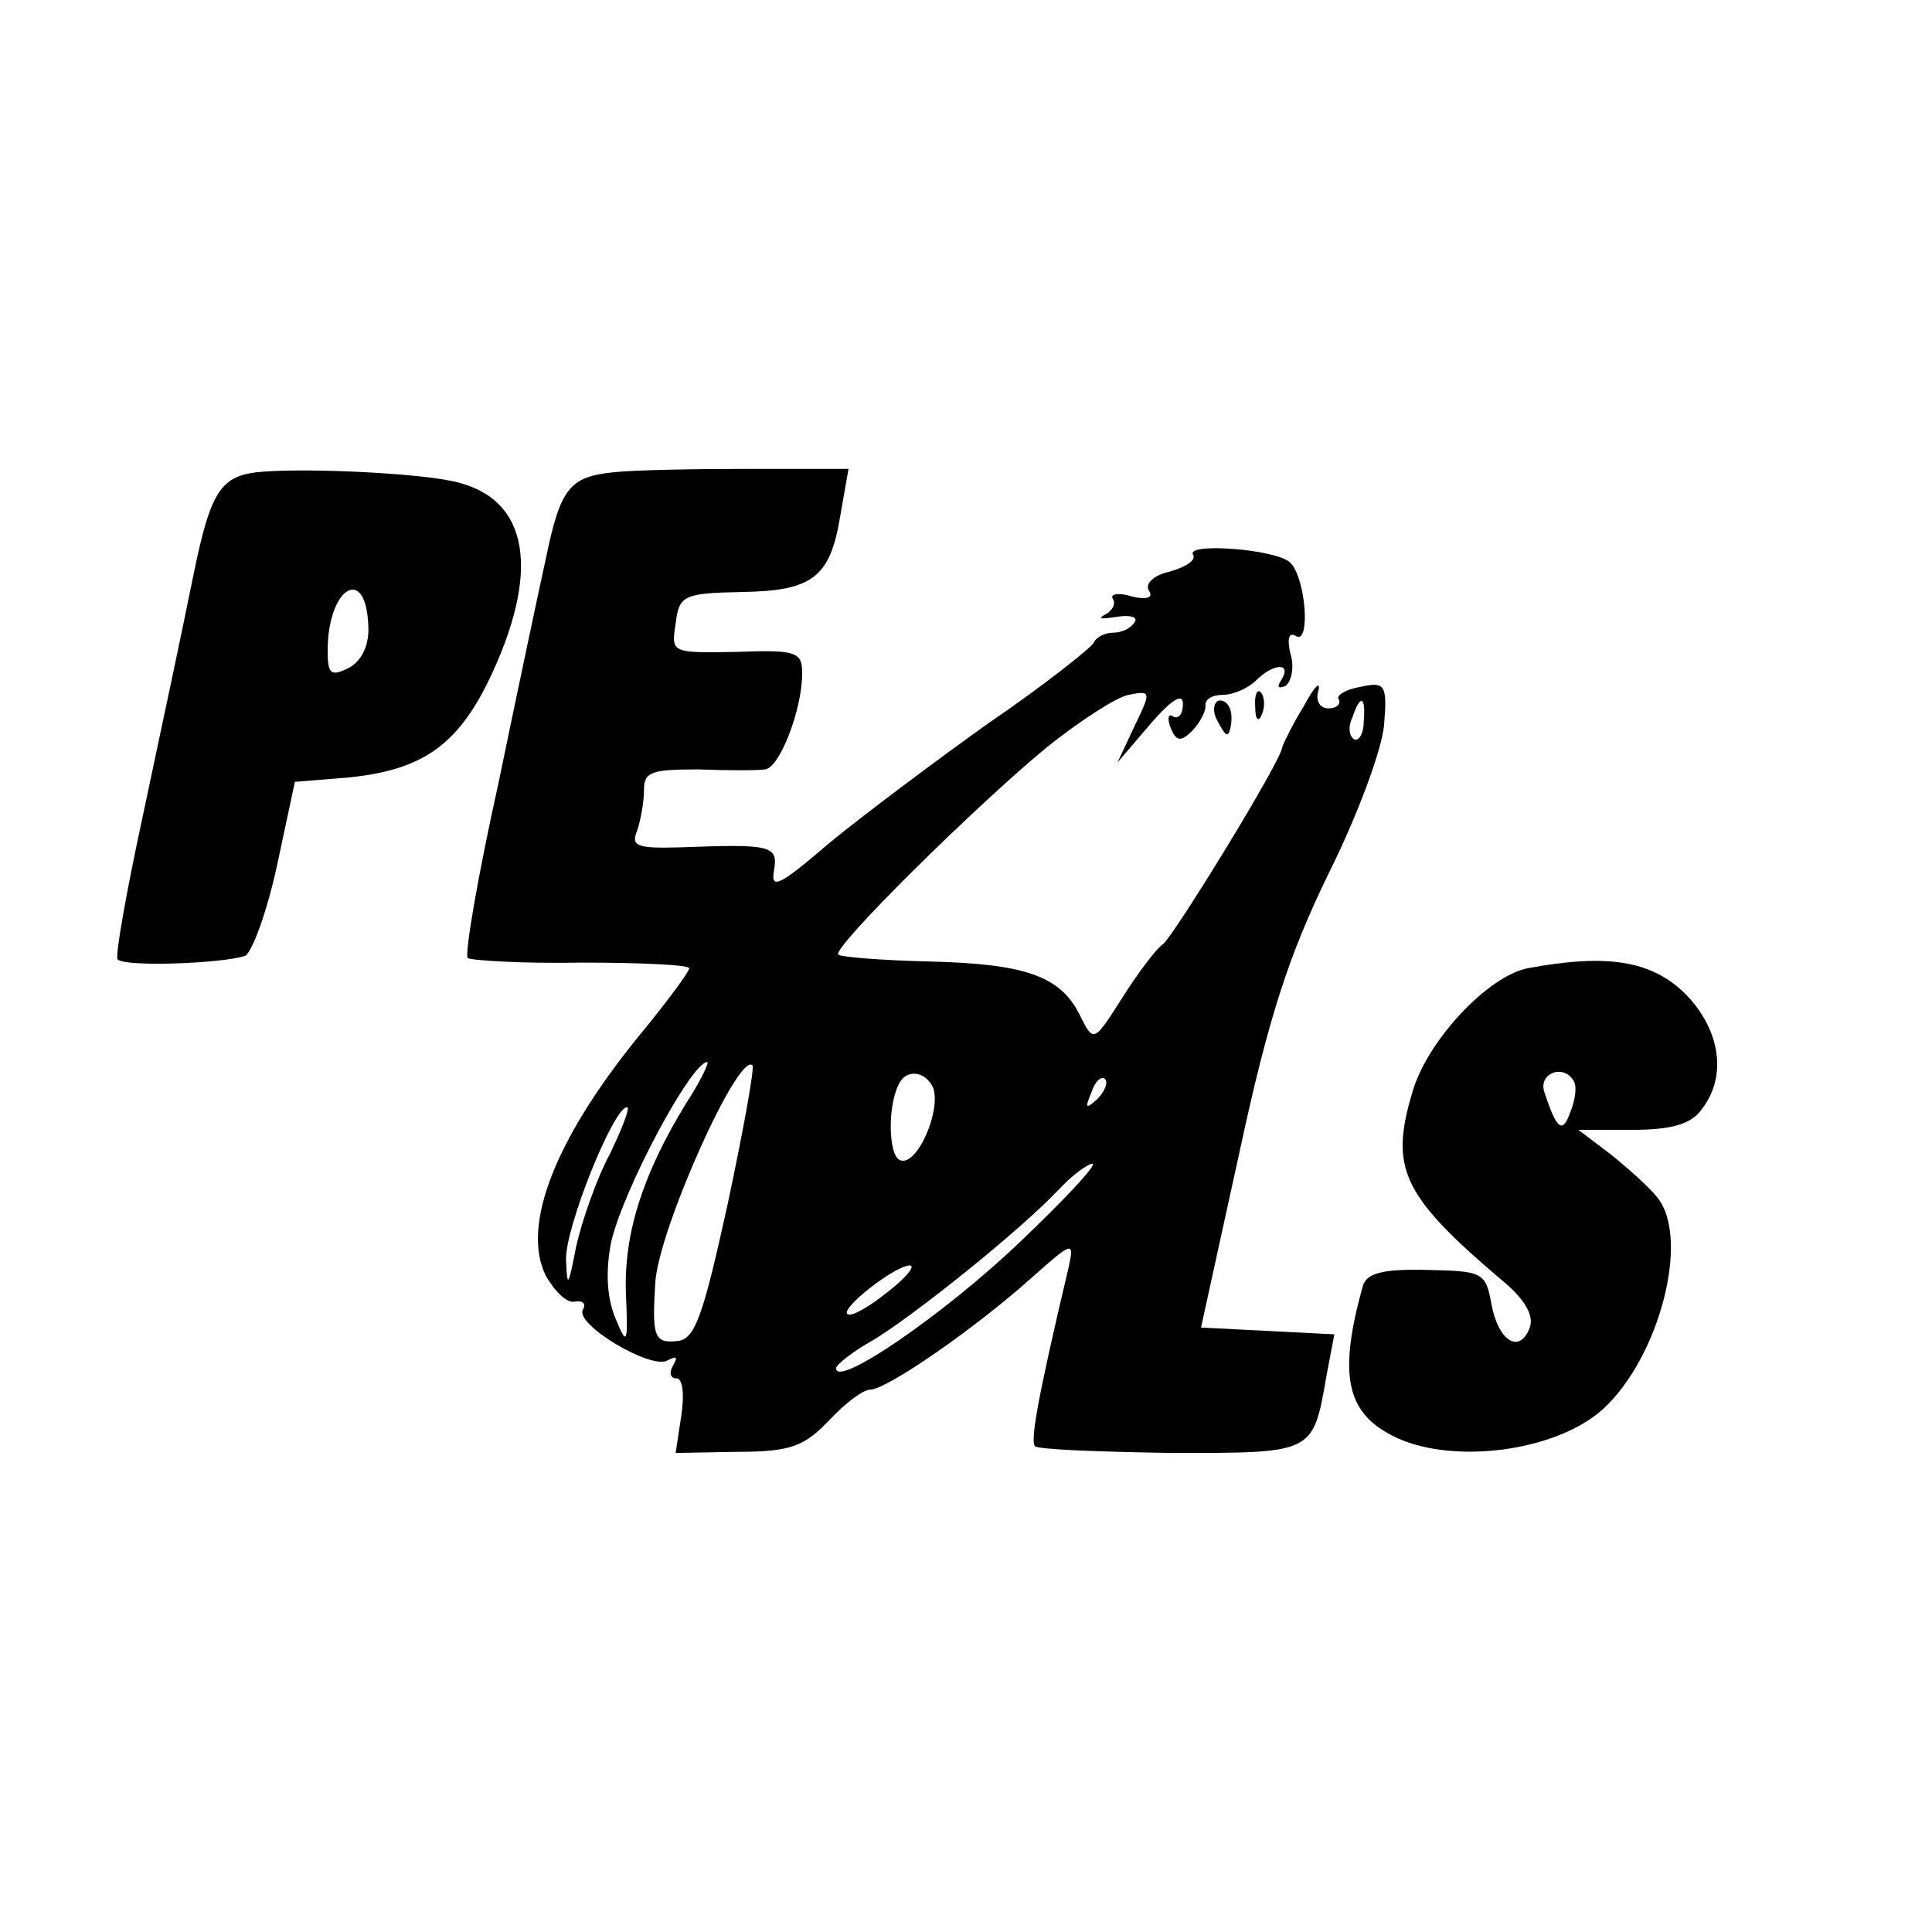
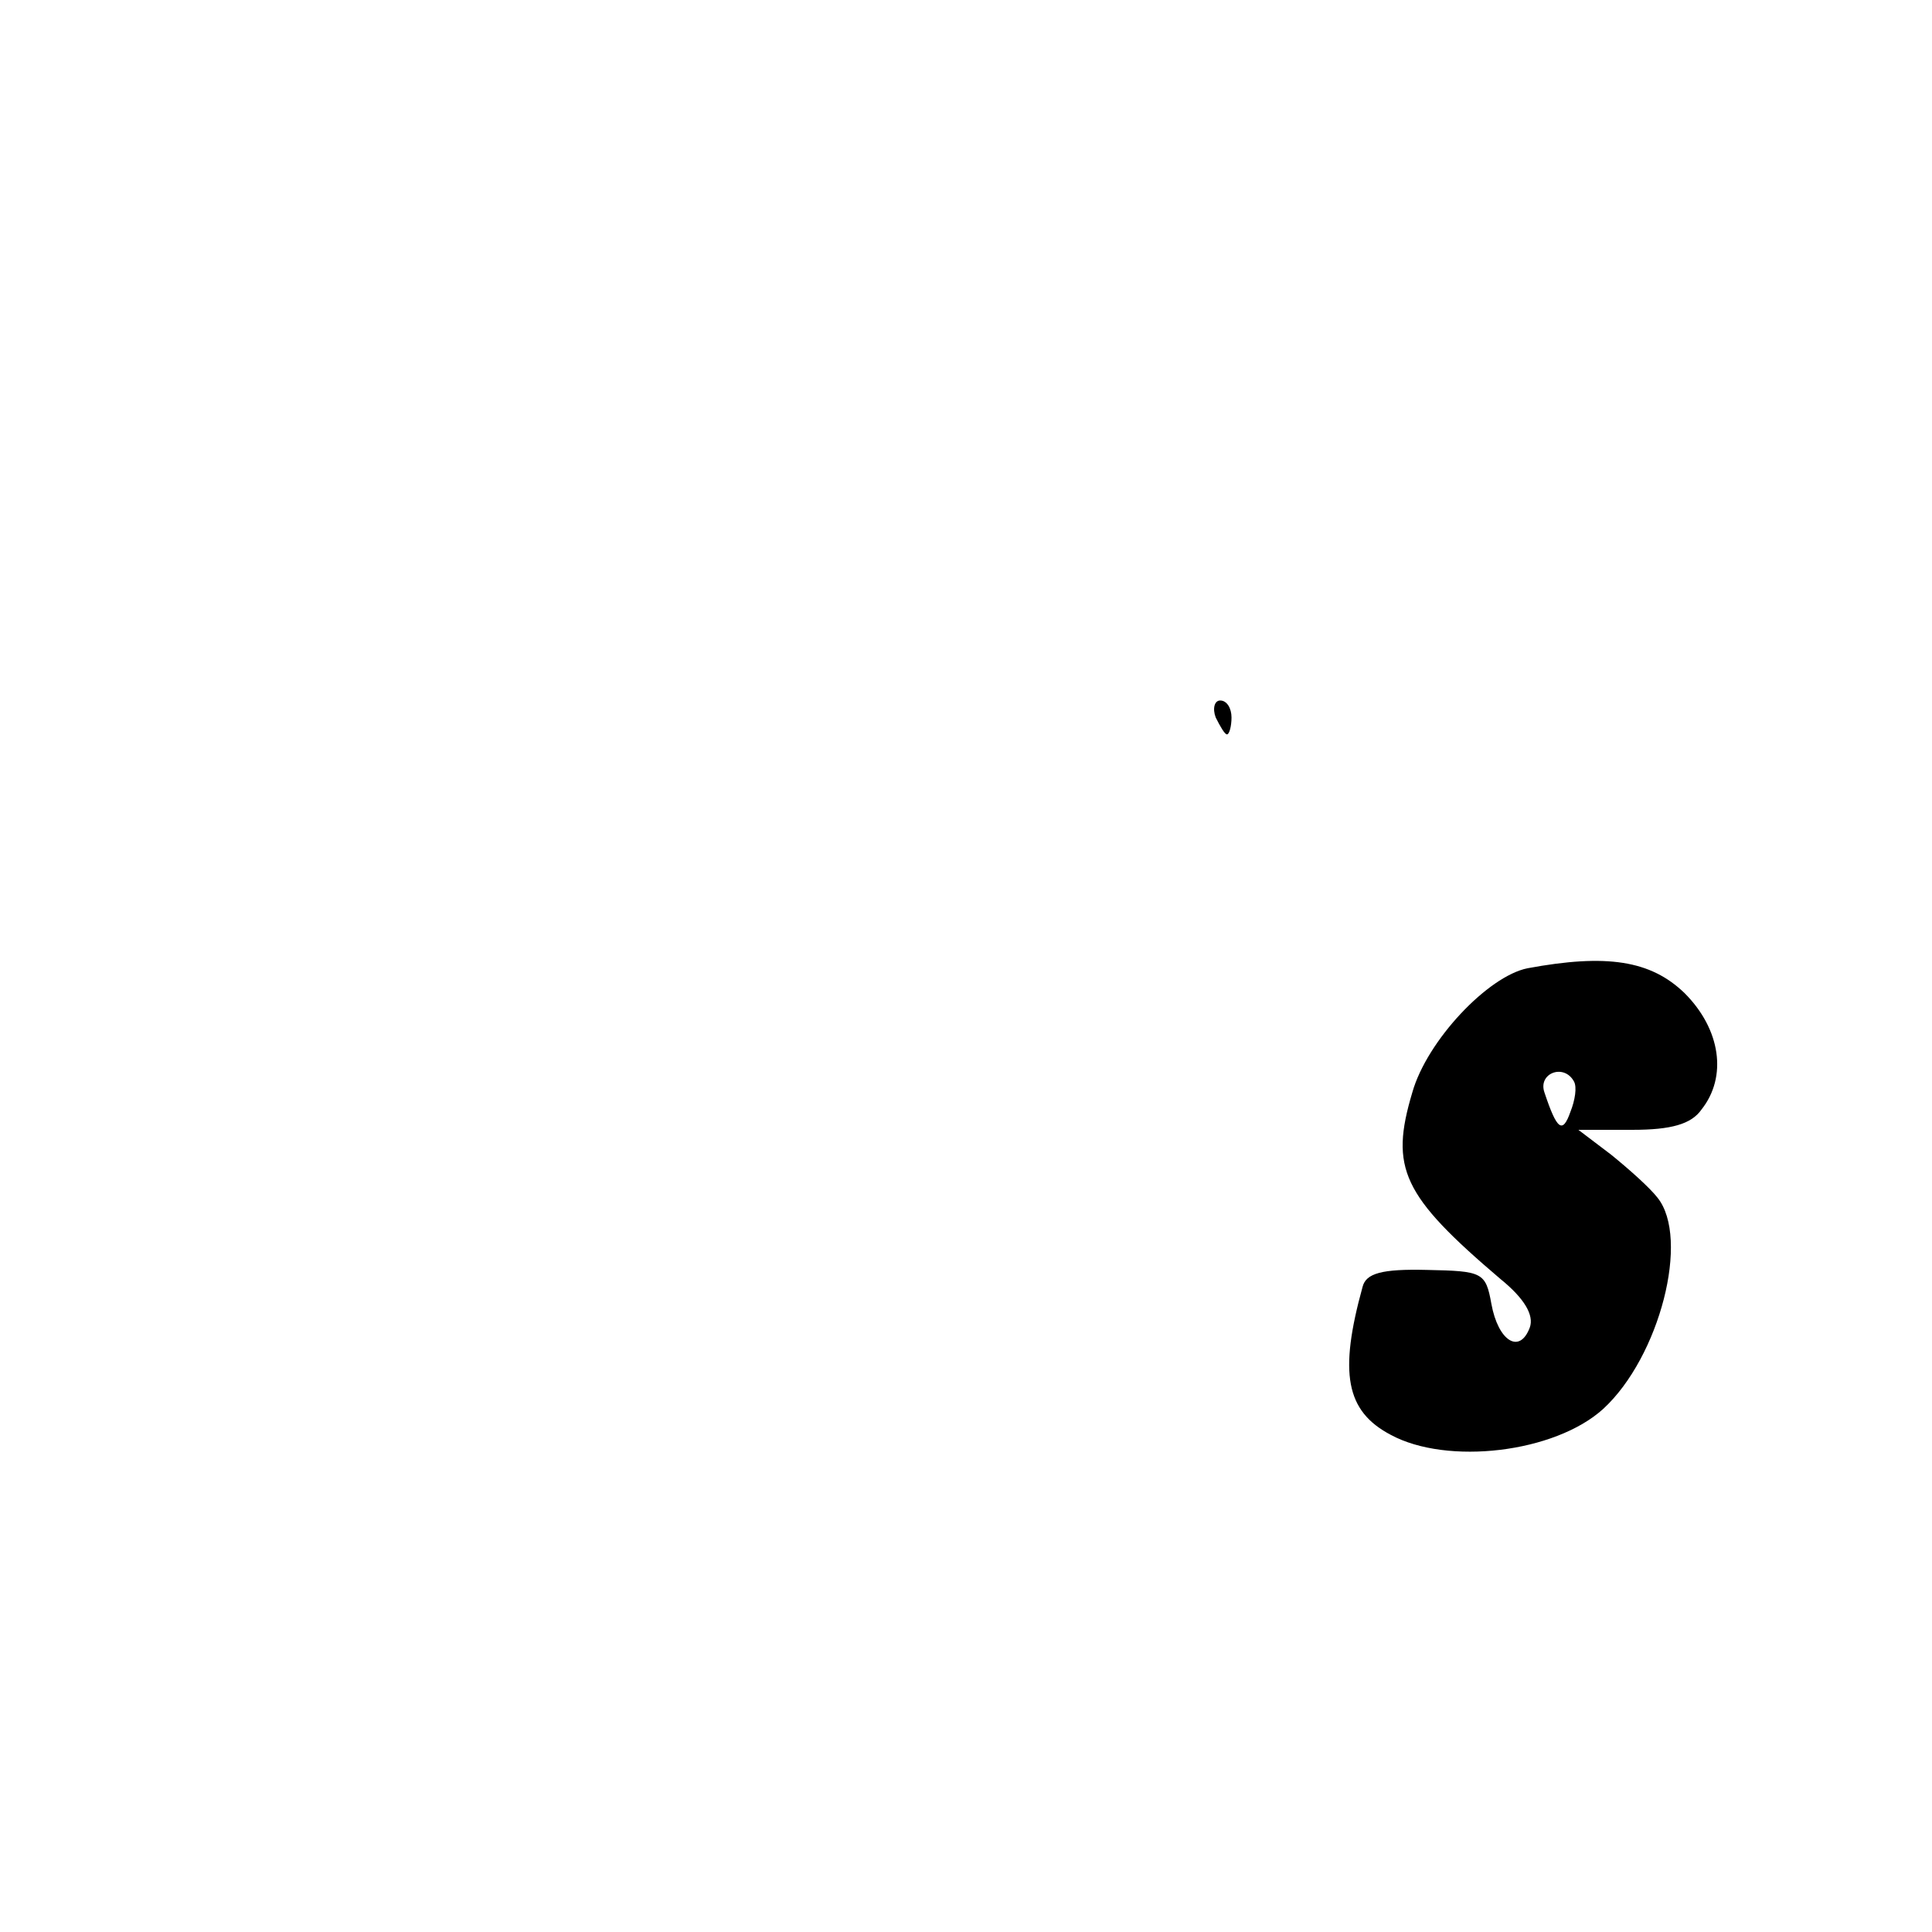
<svg xmlns="http://www.w3.org/2000/svg" version="1.0" width="171pt" height="171pt" viewBox="0 0 171 171" preserveAspectRatio="xMidYMid meet">
  <g transform="translate(0,171) scale(0.1,-0.1)" fill="#000000" stroke="none">
-     <path d="M227 1292 c-32 -4 -41 -18 -56 -92 -16 -78 -17 -82 -45 -214 -14 -65 -24 -121 -22 -125 5 -7 92 -4 113 3 6 3 19 38 28 79 l16 75 49 4 c66 7 97 30 126 93 44 96 30 158 -40 170 -38 7 -132 11 -169 7z m99 -136 c1 -17 -6 -31 -17 -37 -16 -8 -19 -6 -19 15 0 56 34 77 36 22z" />
-     <path d="M543 1292 c-39 -4 -47 -14 -60 -77 -6 -27 -25 -117 -42 -199 -18 -81 -30 -151 -27 -154 3 -2 48 -5 101 -4 52 0 95 -2 95 -5 0 -3 -17 -26 -38 -52 -80 -96 -111 -175 -89 -220 8 -14 19 -25 26 -23 7 1 10 -2 7 -7 -8 -13 61 -54 75 -45 8 4 9 3 5 -4 -4 -7 -3 -12 3 -12 5 0 7 -14 4 -33 l-5 -33 55 1 c47 0 59 5 81 28 14 15 30 27 36 27 15 0 94 55 143 99 36 32 38 33 33 10 -28 -118 -34 -154 -30 -159 3 -3 57 -5 121 -6 126 0 125 -1 137 68 l7 37 -59 3 -59 3 34 155 c26 121 44 175 79 247 25 50 47 109 49 131 3 36 1 39 -21 34 -13 -2 -22 -8 -19 -11 2 -4 -2 -8 -9 -8 -8 0 -12 7 -9 16 2 9 -4 3 -13 -14 -10 -16 -18 -33 -19 -36 0 -11 -97 -169 -106 -175 -5 -3 -21 -24 -35 -46 -26 -41 -26 -41 -38 -17 -17 35 -48 46 -134 48 -42 1 -78 4 -80 6 -6 6 123 133 185 184 29 23 61 44 72 46 20 4 20 3 5 -28 l-15 -32 29 34 c19 22 29 28 29 18 0 -9 -4 -14 -9 -11 -4 3 -5 -2 -2 -10 5 -12 9 -13 19 -3 7 7 12 17 12 22 -1 6 6 10 15 10 10 0 23 6 30 13 15 15 32 16 22 0 -4 -6 -3 -8 4 -5 5 4 8 17 4 29 -3 13 -1 19 5 15 13 -8 9 51 -5 65 -12 12 -93 18 -86 7 3 -5 -7 -11 -21 -15 -14 -3 -22 -11 -18 -17 4 -6 -2 -8 -15 -5 -12 4 -20 2 -17 -2 3 -5 -1 -11 -7 -14 -7 -4 -3 -4 10 -2 12 2 20 0 16 -5 -3 -5 -11 -9 -19 -9 -7 0 -15 -4 -17 -9 -2 -4 -43 -37 -93 -71 -49 -35 -113 -83 -142 -107 -42 -36 -51 -41 -48 -24 4 23 -2 24 -84 21 -37 -1 -43 1 -37 15 3 9 6 25 6 36 0 16 7 18 48 18 26 -1 52 -1 59 0 13 1 33 53 33 85 0 19 -5 21 -58 19 -58 -1 -58 -1 -54 25 3 25 7 27 58 28 64 1 79 13 88 69 l7 40 -88 0 c-48 0 -102 -1 -120 -3z m664 -221 c0 -11 -5 -18 -9 -15 -4 3 -5 11 -1 19 7 21 12 19 10 -4z m-600 -338 c-38 -62 -55 -115 -53 -168 2 -46 1 -47 -10 -20 -7 18 -8 41 -3 66 11 47 71 159 85 159 2 0 -6 -17 -19 -37z m37 -89 c-22 -100 -29 -120 -45 -121 -20 -2 -22 4 -19 52 3 47 74 205 86 192 2 -2 -8 -57 -22 -123z m182 103 c7 -20 -14 -69 -29 -64 -11 3 -12 51 0 70 7 11 23 8 29 -6z m145 -10 c-10 -9 -11 -8 -5 6 3 10 9 15 12 12 3 -3 0 -11 -7 -18z m-431 -48 c-12 -22 -25 -60 -30 -82 -7 -36 -8 -38 -9 -12 -1 28 42 135 54 135 3 0 -4 -18 -15 -41z m362 -79 c-66 -63 -162 -129 -162 -111 0 3 15 15 33 25 35 21 129 96 164 133 12 13 26 23 30 23 4 -1 -25 -32 -65 -70z m-117 -44 c-16 -13 -32 -22 -35 -19 -6 5 41 42 55 43 6 0 -3 -11 -20 -24z" />
-     <path d="M1111 1084 c0 -11 3 -14 6 -6 3 7 2 16 -1 19 -3 4 -6 -2 -5 -13z" />
    <path d="M1076 1075 c4 -8 8 -15 10 -15 2 0 4 7 4 15 0 8 -4 15 -10 15 -5 0 -7 -7 -4 -15z" />
    <path d="M1352 853 c-35 -7 -89 -64 -102 -110 -20 -67 -9 -91 78 -165 21 -17 30 -32 26 -43 -9 -24 -28 -12 -34 21 -5 28 -8 29 -57 30 -40 1 -54 -3 -57 -15 -21 -76 -15 -110 25 -131 50 -27 145 -16 188 23 50 46 77 151 48 187 -7 9 -25 25 -41 38 l-29 22 48 0 c34 0 52 5 61 18 23 29 17 71 -15 103 -30 29 -69 35 -139 22z m41 -100 c3 -5 1 -17 -3 -27 -7 -20 -12 -16 -23 17 -6 17 17 26 26 10z" />
  </g>
</svg>